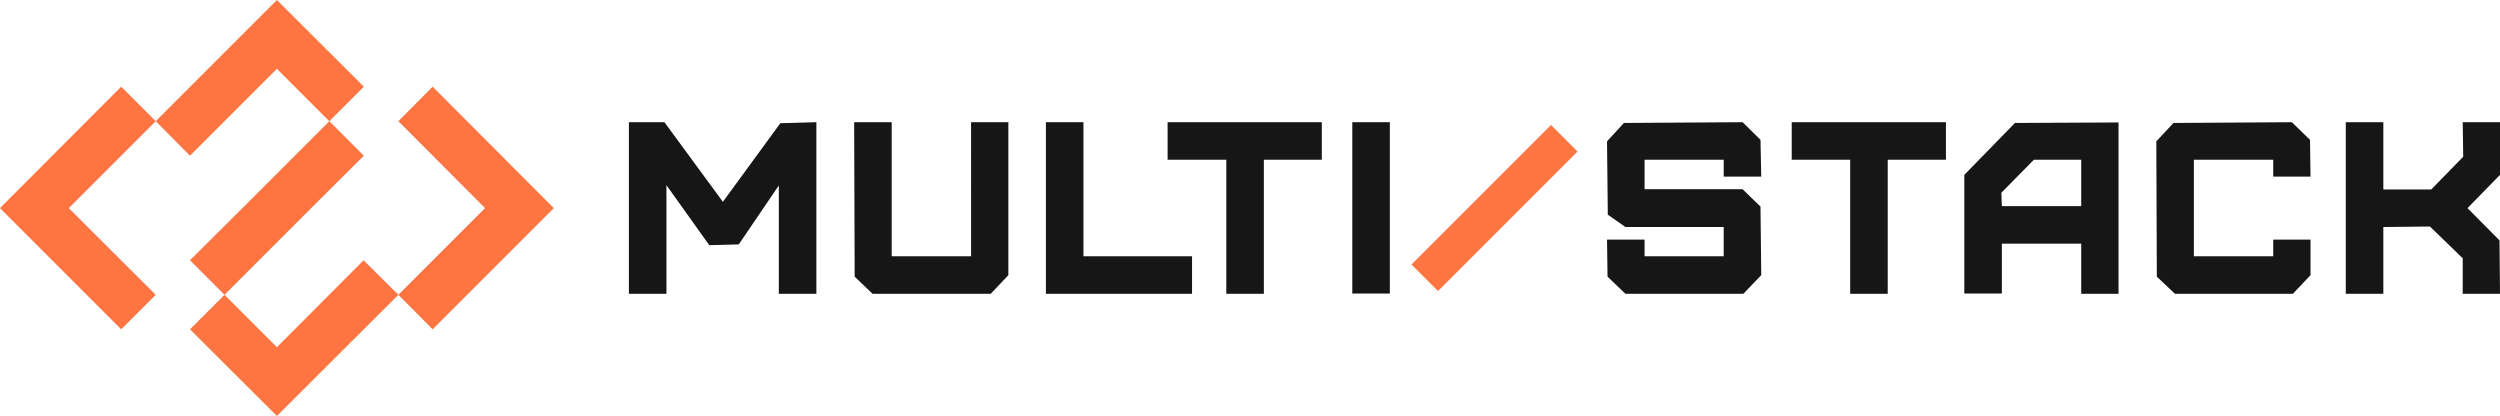
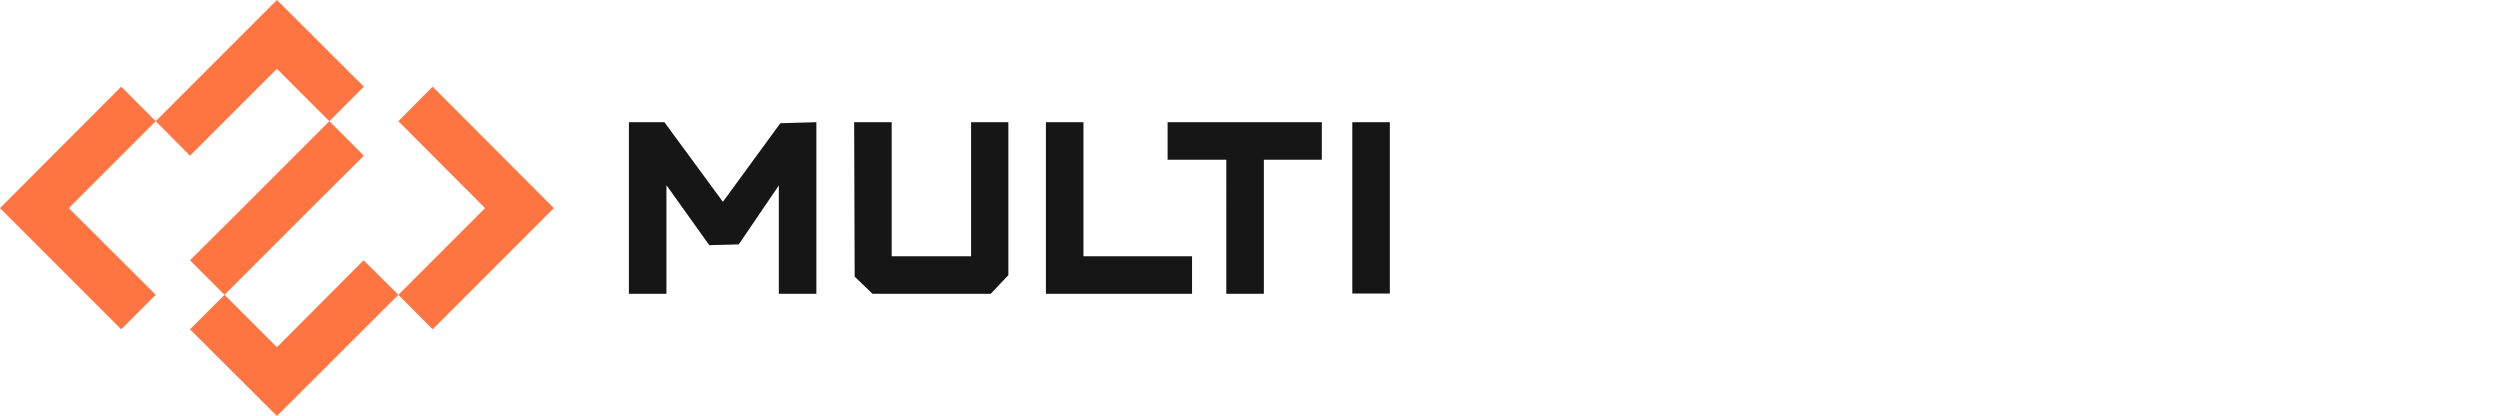
<svg xmlns="http://www.w3.org/2000/svg" xml:space="preserve" id="Camada_1" x="0" y="0" style="enable-background:new 0 0 992.2 165.1" version="1.1" viewBox="0 0 992.2 165.1">
  <style>.st0{fill:#ff7542}.st1{fill:#161616}</style>
  <path d="m219.8 82.6-48.1 48.1-13.6-13.7 34.4-34.4-34.4-34.5 13.6-13.7zm-158-34.5L27.3 82.6 61.8 117l-13.7 13.7L0 82.6l48.1-48.2zm68.9 0 13.7 13.7-21 20.9L89.1 117l-13.7-13.7 20.8-20.7zM144.4 34.4l-13.7 13.7-20.8-20.8-34.5 34.5-13.6-13.7L109.9 0zm13.7 82.6-48.2 48.1-34.5-34.4L89.1 117l20.8 20.8 34.4-34.5z" class="st0" />
  <path d="M309.1 116.6v-43L293.2 97l-11.7.3-17-23.8v43.1h-14.9V48.5h14.1l23.2 31.6 22.8-31.2 14.3-.4v68.1zm37.2 0-7.1-6.8-.2-61.3h14.9v53.2h31.5V48.5h14.8v60.7l-7 7.4zm68.8 0V48.5H430v53.2h43.1v14.9zm71.6 0V63.4h-23.3V48.5h61.2v14.9h-23v53.2zm50-68.1h14.9v68h-14.9z" class="st1" />
-   <path d="m560.19 104.97 55.366-55.367L626.09 60.14l-55.366 55.366z" class="st0" />
-   <path d="m645.1 116.6-7.1-6.8-.2-14.7h14.9v6.6h31.4V90.1h-39l-7-4.9-.3-29.1 6.7-7.3 47.1-.3 7.1 7 .3 14.6h-14.9v-6.7h-31.4v11.7h38.9l7.1 6.9.3 27.2-7.1 7.4zm89.2 0V63.4h-23.2V48.5h61.2v14.9h-23.1v53.2zm91.7 0V96.7h-31.5v19.8h-14.9V69.4l20.1-20.6 41.1-.2v68zm0-34.8V63.4h-18.8l-12.9 13.1.2 5.3zm37.2 34.8-7.2-6.8-.2-53.7 6.8-7.3 47-.3 7.2 7 .2 14.6h-14.8v-6.7h-31.5v38.3h31.5v-6.6H917v14.1l-7 7.4zm114.2 0v-14.1l-13-12.6-18.5.2v26.5H931V48.5h14.9v26.7h19l12.7-13-.2-13.7h14.8v20.9l-12.9 13.2L992 95.4l.2 21.2z" class="st1" />
</svg>